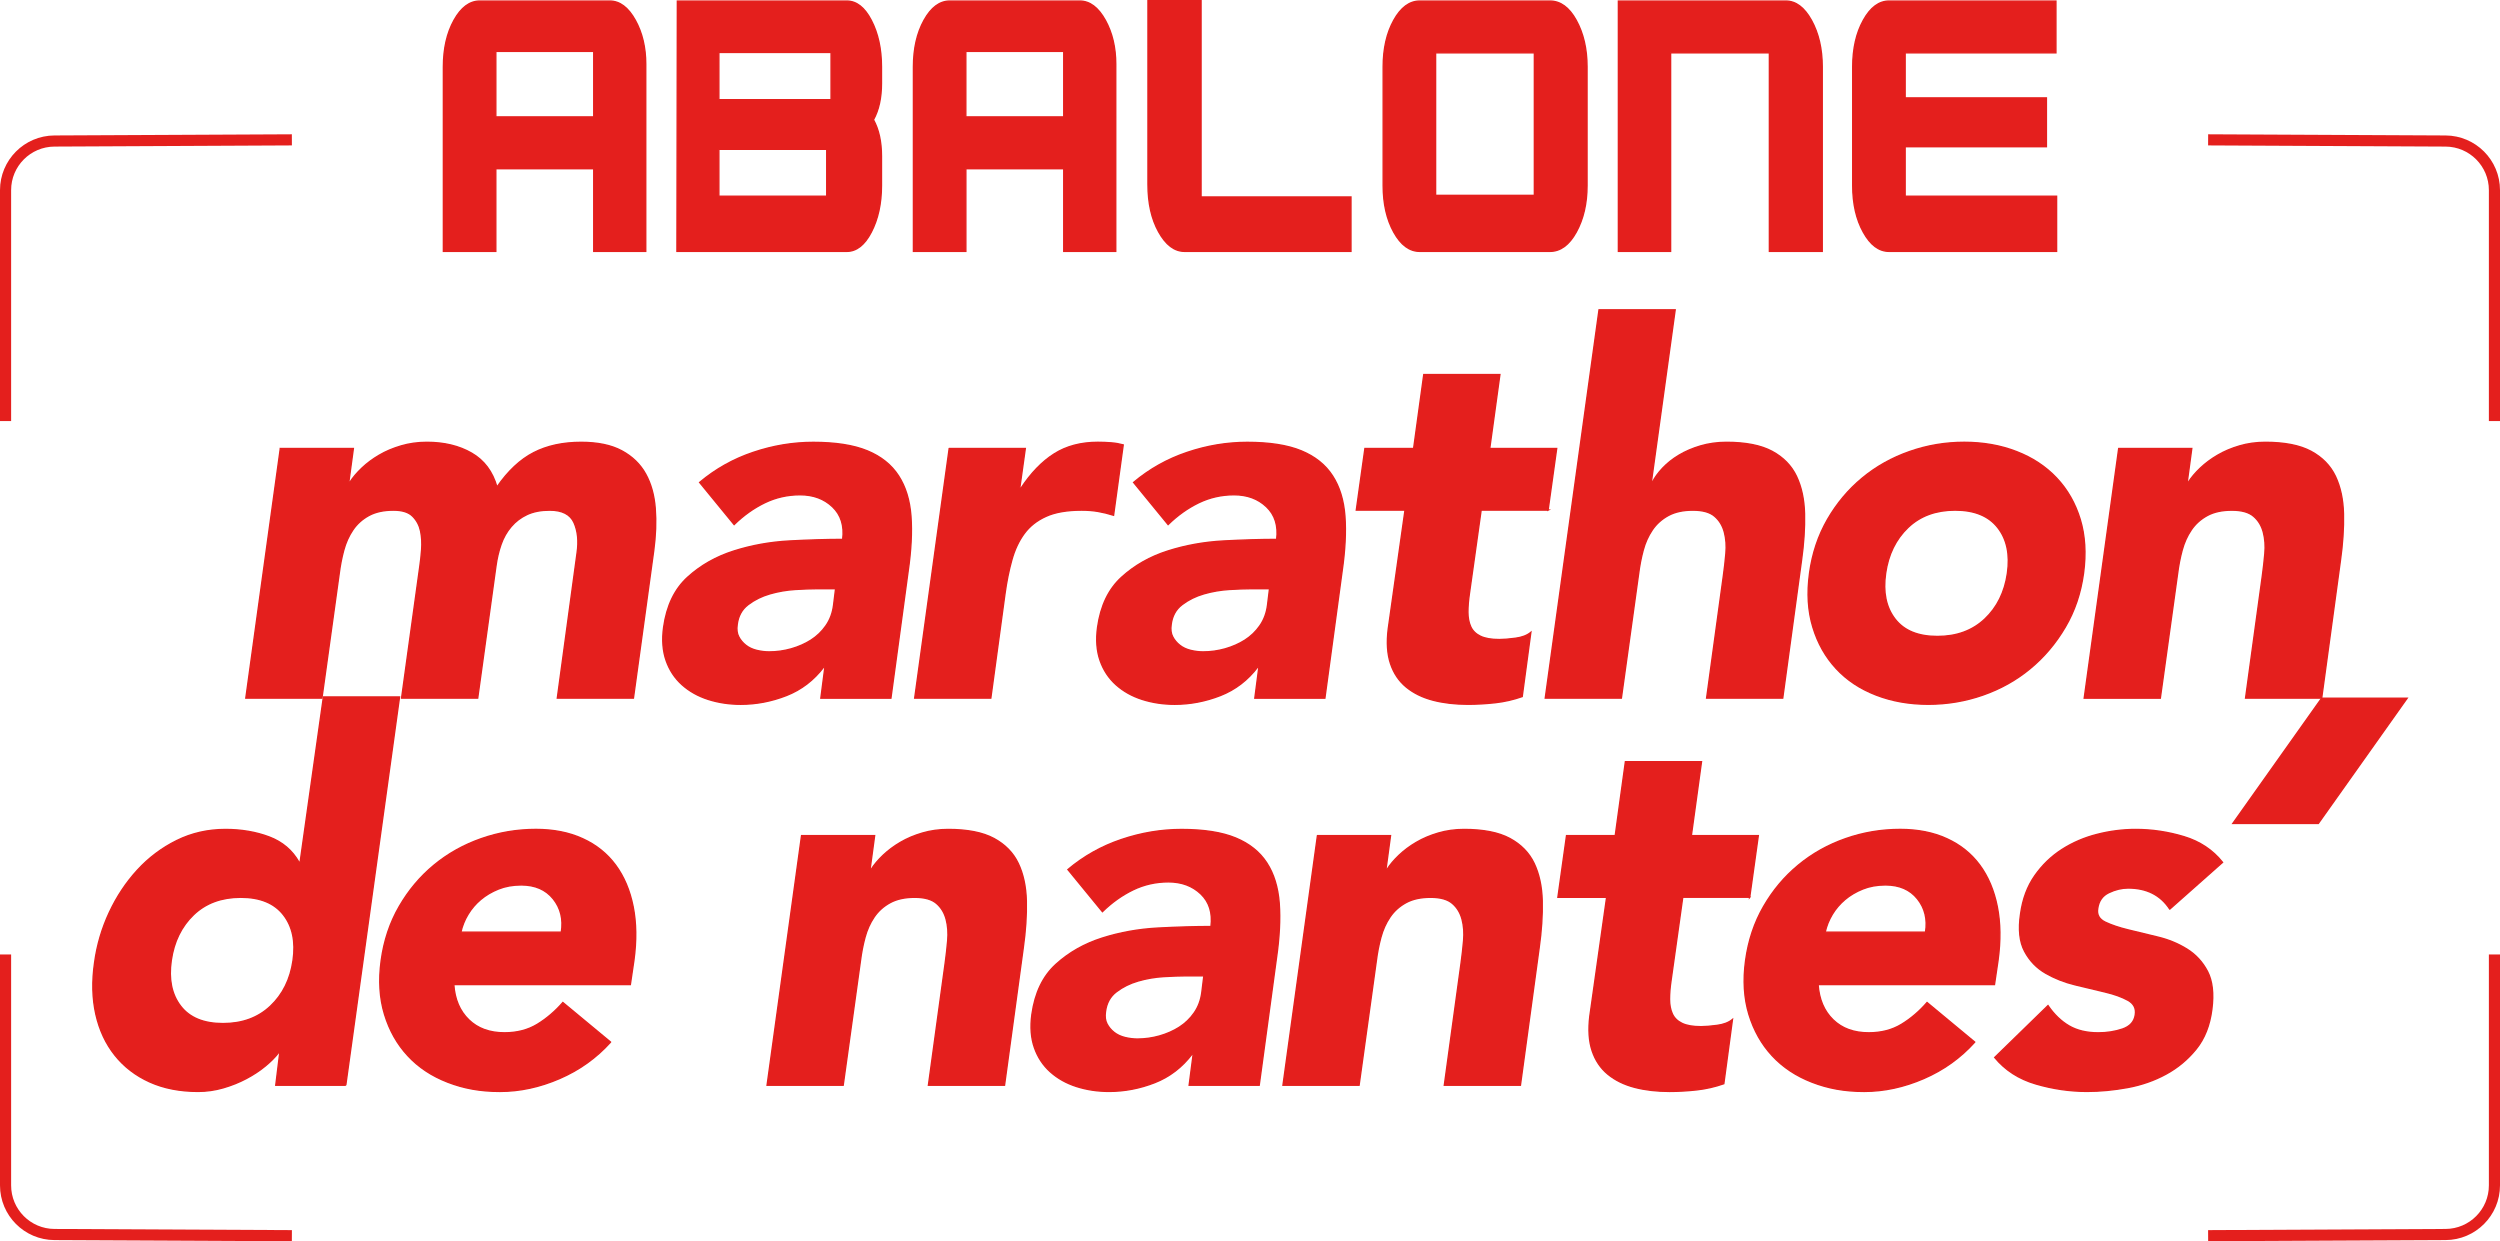
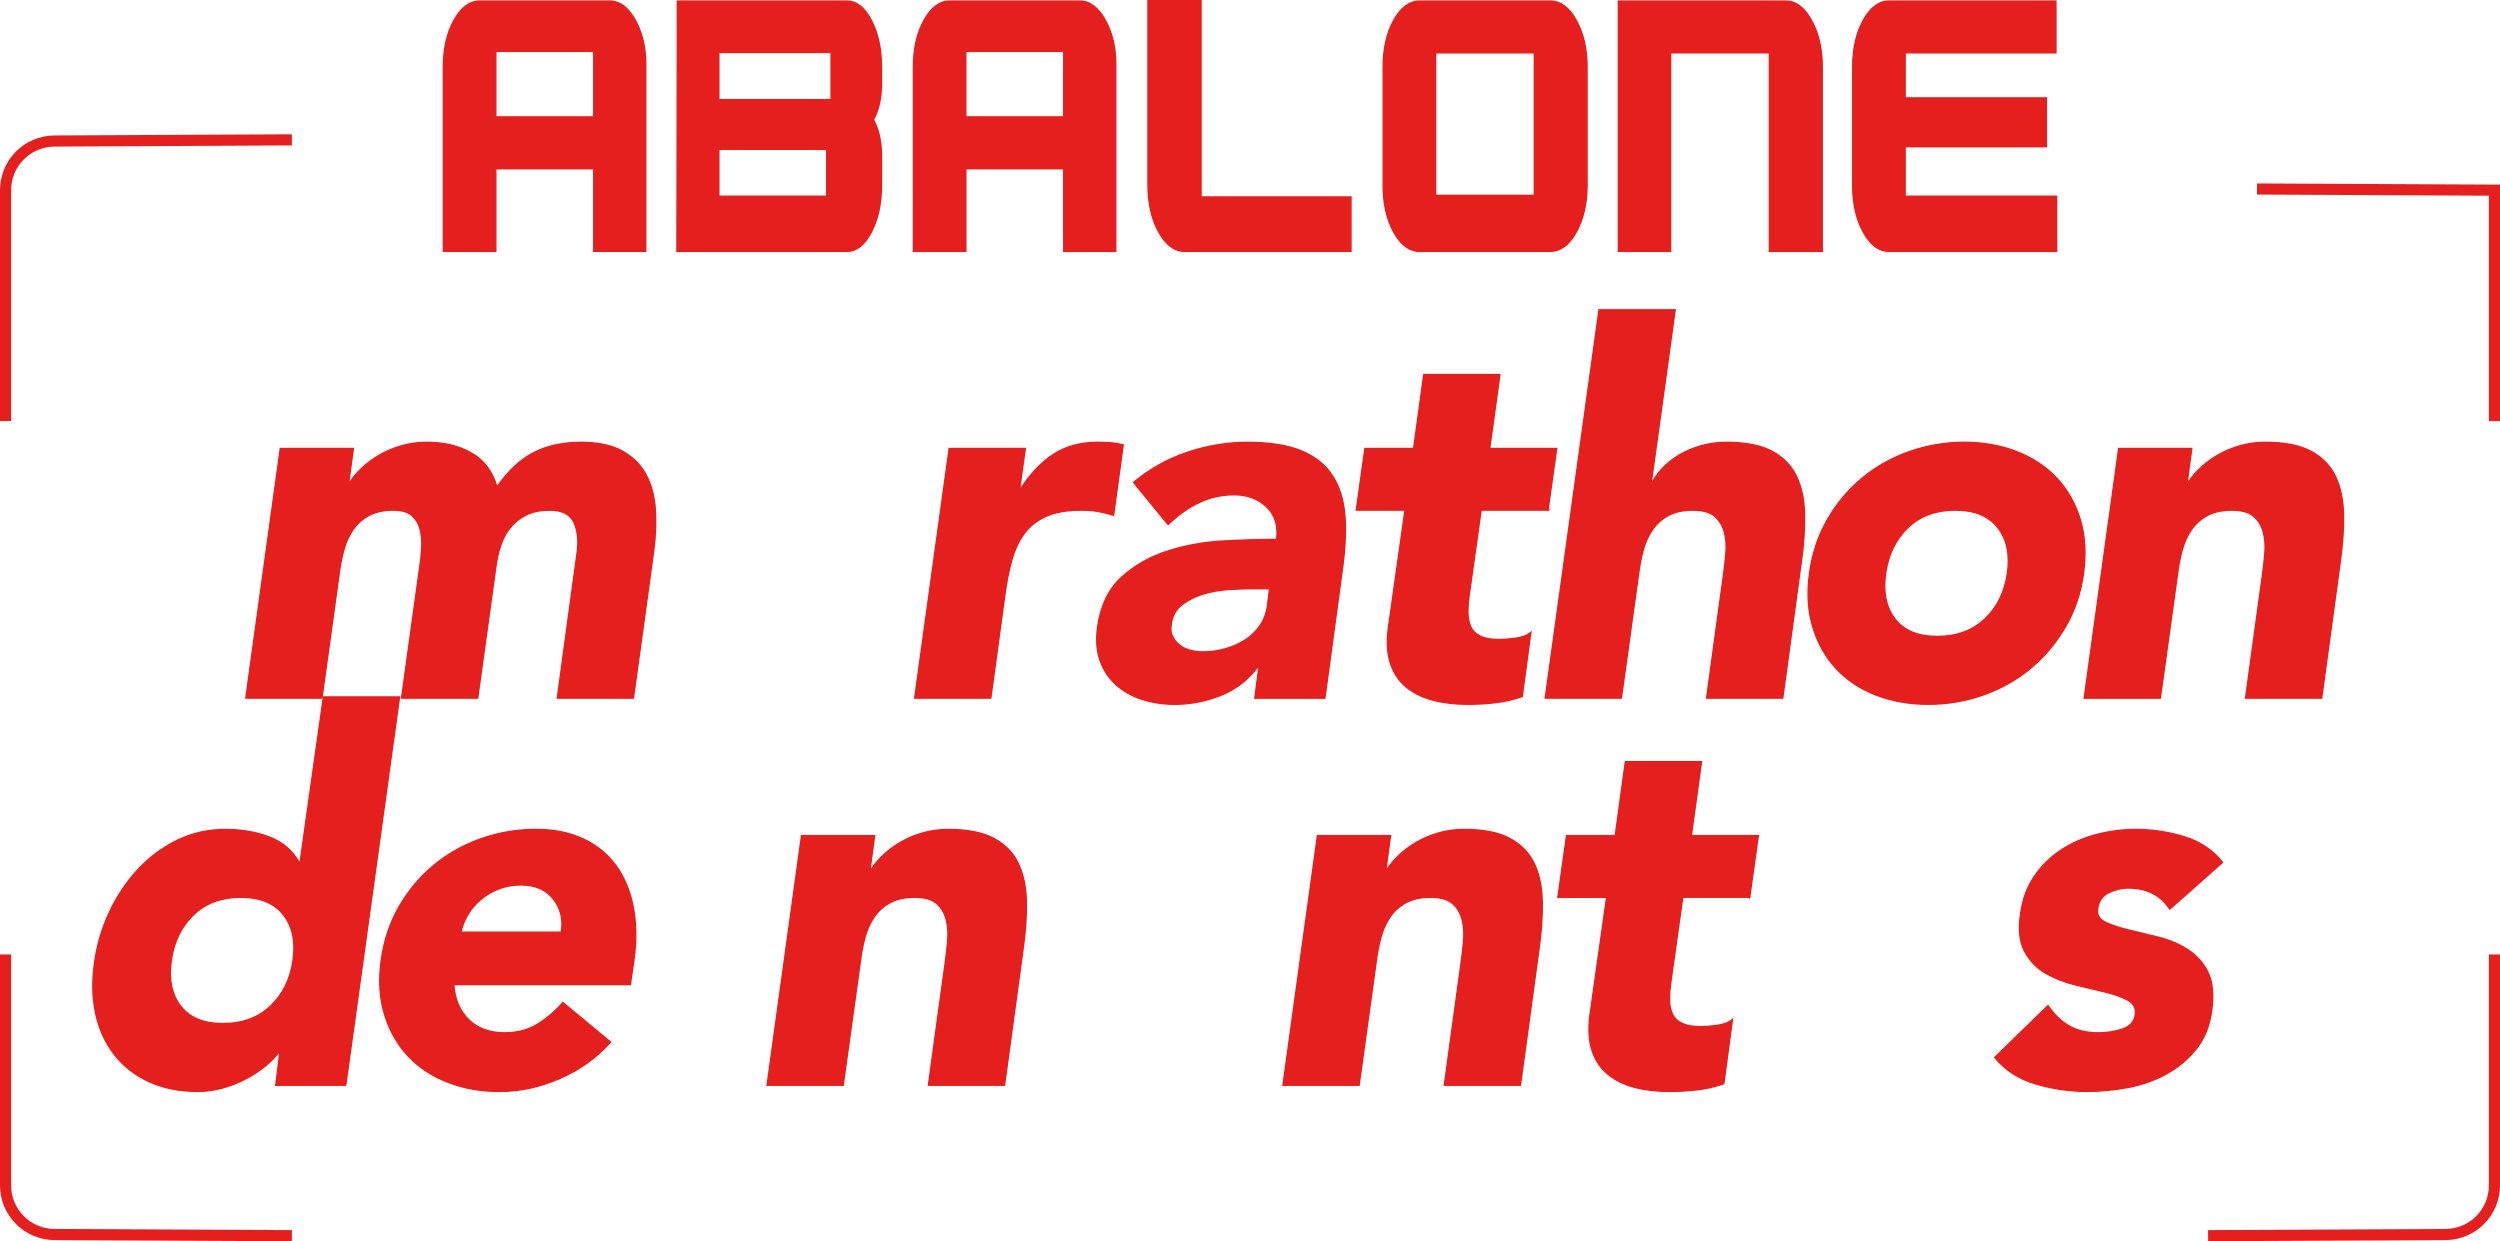
<svg xmlns="http://www.w3.org/2000/svg" id="Calque_2" data-name="Calque 2" viewBox="0 0 1798.28 892.85">
  <defs>
    <style>
      .cls-1 {
        fill: #e41f1d;
      }

      .cls-1, .cls-2 {
        stroke: #e41f1d;
        stroke-miterlimit: 10;
      }

      .cls-2 {
        fill: none;
        stroke-width: 8px;
      }
    </style>
  </defs>
  <g id="Calque_1-2" data-name="Calque 1">
-     <polygon class="cls-1" points="1667.61 592.3 1606.11 592.3 1669.99 502.24 1731.48 502.24 1667.61 592.3" />
    <path class="cls-1" d="M201.63,322.6h52.55l-3.29,24.39h.73c2.19-3.45,5.12-6.88,8.77-10.36,3.63-3.43,7.78-6.52,12.41-9.22,4.61-2.72,9.85-4.94,15.7-6.66,5.83-1.73,12.04-2.58,18.6-2.58,12.41,0,23.13,2.58,32.12,7.76,8.99,5.18,15.09,13.3,18.25,24.39,8.02-11.57,16.83-19.82,26.46-24.75,9.6-4.93,20.97-7.39,34.11-7.39,11.92,0,21.65,2.03,29.2,6.09,7.53,4.06,13.26,9.61,17.16,16.63,3.88,7,6.19,15.27,6.92,24.75,.73,9.48,.36,19.64-1.1,30.48l-14.6,106.04h-54.74l14.23-104.55c1.22-8.39,.49-15.57-2.17-21.63-2.7-6.03-8.53-9.04-17.52-9.04-6.34,0-11.74,1.04-16.24,3.13-4.51,2.09-8.35,5-11.49,8.69-3.17,3.7-5.61,8-7.31,12.93-1.71,4.91-2.9,10.09-3.64,15.51l-13.14,94.95h-54.74l13.14-94.95c.49-3.21,.91-7.15,1.28-11.84,.36-4.67,.1-9.1-.73-13.3-.87-4.18-2.74-7.76-5.66-10.7-2.92-2.96-7.53-4.43-13.87-4.43-7.04,0-12.95,1.28-17.71,3.88-4.73,2.58-8.57,6.03-11.49,10.34-2.92,4.3-5.1,9.18-6.56,14.6-1.46,5.42-2.56,11.07-3.29,16.98l-12.41,89.43h-54.74l24.81-179.56Z" />
-     <path class="cls-1" d="M587.54,423.46c-4.12,0-9.3,.2-15.49,.55-6.21,.39-12.3,1.44-18.25,3.15-5.97,1.73-11.19,4.33-15.7,7.78-4.51,3.43-7.11,8.24-7.84,14.4-.49,3.45-.12,6.34,1.1,8.67,1.22,2.36,2.9,4.38,5.1,6.11,2.19,1.73,4.81,2.95,7.86,3.7,3.03,.73,6.01,1.1,8.94,1.1,5.34,0,10.64-.73,15.88-2.21,5.22-1.48,9.97-3.58,14.23-6.28,4.24-2.72,7.84-6.15,10.76-10.36,2.92-4.18,4.75-9.1,5.48-14.78l1.44-11.82h-13.5Zm5.85,56.17h-.73c-7.29,9.61-16.31,16.51-27.01,20.69-10.7,4.18-21.67,6.28-32.83,6.28-8.28,0-16.06-1.18-23.37-3.51-7.29-2.33-13.56-5.85-18.78-10.52-5.24-4.69-9.08-10.48-11.49-17.36-2.44-6.9-3.07-14.9-1.83-24.02,2.17-15.51,7.96-27.51,17.32-36.02,9.36-8.51,20.45-14.78,33.22-18.84,12.77-4.06,26.15-6.46,40.14-7.21,13.99-.73,26.7-1.12,38.13-1.12,1.22-9.83-1.22-17.65-7.29-23.45-6.09-5.79-13.87-8.67-23.37-8.67-8.99,0-17.44,1.91-25.36,5.73-7.9,3.82-15.27,9.06-22.07,15.7l-24.81-30.3c11.43-9.6,24.26-16.81,38.5-21.6,14.23-4.81,28.65-7.21,43.25-7.21,16.04,0,29.02,2.03,38.86,6.09,9.85,4.06,17.32,10.05,22.44,17.93,5.12,7.88,8.08,17.54,8.95,29,.83,11.45,.16,24.69-2.03,39.72l-12.39,91.25h-50.38l2.92-22.54Z" />
    <path class="cls-1" d="M682.77,322.6h54.74l-4.02,28.83h.73c7.31-11.11,15.33-19.41,24.1-24.96,8.75-5.54,19.21-8.31,31.37-8.31,3.17,0,6.33,.12,9.48,.37,3.17,.24,6.09,.75,8.77,1.48l-6.94,50.6c-3.88-1.22-7.65-2.13-11.31-2.76-3.64-.61-7.53-.91-11.68-.91-10.46,0-18.99,1.46-25.54,4.43-6.58,2.94-11.8,7.09-15.7,12.36-3.9,5.3-6.88,11.64-8.93,19.03-2.07,7.39-3.72,15.53-4.93,24.39l-10.21,75.01h-54.74l24.81-179.56Z" />
    <path class="cls-1" d="M899.7,423.46c-4.12,0-9.3,.2-15.49,.55-6.21,.39-12.3,1.44-18.25,3.15-5.97,1.73-11.19,4.33-15.7,7.78-4.51,3.43-7.11,8.24-7.84,14.4-.49,3.45-.12,6.34,1.1,8.67,1.22,2.36,2.9,4.38,5.1,6.11,2.19,1.73,4.81,2.95,7.86,3.7,3.02,.73,6.01,1.1,8.93,1.1,5.34,0,10.64-.73,15.88-2.21,5.22-1.48,9.97-3.58,14.23-6.28,4.24-2.72,7.84-6.15,10.76-10.36,2.92-4.18,4.75-9.1,5.48-14.78l1.44-11.82h-13.5Zm5.85,56.17h-.73c-7.29,9.61-16.31,16.51-27.01,20.69-10.7,4.18-21.67,6.28-32.83,6.28-8.28,0-16.06-1.18-23.37-3.51-7.29-2.33-13.56-5.85-18.78-10.52-5.24-4.69-9.08-10.48-11.49-17.36-2.44-6.9-3.07-14.9-1.83-24.02,2.17-15.51,7.96-27.51,17.32-36.02,9.36-8.51,20.45-14.78,33.22-18.84,12.77-4.06,26.15-6.46,40.14-7.21,13.99-.73,26.7-1.12,38.13-1.12,1.22-9.83-1.22-17.65-7.29-23.45-6.09-5.79-13.87-8.67-23.37-8.67-8.99,0-17.44,1.91-25.36,5.73-7.9,3.82-15.27,9.06-22.07,15.7l-24.81-30.3c11.43-9.6,24.27-16.81,38.5-21.6,14.23-4.81,28.65-7.21,43.25-7.21,16.04,0,29.02,2.03,38.86,6.09,9.85,4.06,17.32,10.05,22.44,17.93,5.12,7.88,8.08,17.54,8.95,29,.83,11.45,.16,24.69-2.03,39.72l-12.39,91.25h-50.38l2.93-22.54Z" />
    <path class="cls-1" d="M1113.56,366.94h-48.16l-8.41,59.84c-.73,4.93-1.1,9.42-1.1,13.48s.67,7.57,2.01,10.54c1.34,2.94,3.66,5.24,6.92,6.82,3.29,1.62,7.86,2.42,13.69,2.42,2.92,0,6.76-.3,11.51-.93,4.73-.61,8.45-2.03,11.13-4.24l-6.21,46.17c-6.31,2.21-12.83,3.72-19.51,4.45-6.7,.73-13.2,1.1-19.54,1.1-9.24,0-17.64-.97-25.18-2.95-7.53-1.97-13.93-5.12-19.17-9.42-5.22-4.3-9-9.91-11.31-16.81-2.32-6.88-2.86-15.27-1.64-25.12l12.06-85.34h-35.05l6.21-44.35h35.03l7.31-53.18h54.74l-7.31,53.18h48.16l-6.19,44.35Z" />
    <path class="cls-1" d="M1204.97,222.86l-17.16,124.13h.73c1.71-3.43,4.2-6.88,7.49-10.34,3.27-3.45,7.17-6.54,11.68-9.24,4.49-2.7,9.67-4.93,15.49-6.66,5.85-1.71,12.06-2.58,18.62-2.58,13.87,0,24.81,2.15,32.85,6.46,8.02,4.33,13.87,10.29,17.52,17.93,3.63,7.63,5.58,16.61,5.83,26.97,.25,10.34-.49,21.54-2.19,33.62l-13.5,99.01h-54.75l12.04-87.92c.73-5.18,1.34-10.54,1.83-16.08,.49-5.54,.12-10.66-1.1-15.33-1.22-4.67-3.53-8.51-6.93-11.45-3.41-2.97-8.65-4.43-15.7-4.43s-12.95,1.28-17.71,3.88c-4.73,2.58-8.57,6.03-11.49,10.33-2.92,4.31-5.12,9.18-6.56,14.6-1.46,5.42-2.56,11.09-3.29,17l-12.41,89.41h-54.74l38.68-279.31h54.75Z" />
    <path class="cls-1" d="M1356.36,412.38c-1.95,13.54,.3,24.51,6.76,32.88,6.44,8.38,16.59,12.55,30.46,12.55s25.24-4.16,34.13-12.55c8.87-8.37,14.27-19.33,16.24-32.88,1.93-13.54-.37-24.51-6.95-32.9-6.56-8.37-16.79-12.55-30.66-12.55s-25.18,4.18-33.93,12.55c-8.75,8.39-14.11,19.35-16.06,32.9m-54.74,0c1.95-14.3,6.28-27.21,12.96-38.8,6.7-11.57,15.03-21.48,25-29.73,9.97-8.26,21.3-14.6,33.95-19.03,12.65-4.45,25.79-6.66,39.41-6.66s26.15,2.21,37.59,6.66c11.43,4.43,21.04,10.76,28.83,19.03,7.78,8.25,13.44,18.15,16.98,29.73,3.51,11.59,4.3,24.51,2.38,38.8-1.97,14.29-6.34,27.21-13.16,38.78-6.8,11.57-15.19,21.48-25.18,29.75-9.97,8.26-21.28,14.6-33.93,19.03s-25.79,6.64-39.41,6.64-26.15-2.21-37.58-6.64c-11.45-4.43-21-10.76-28.65-19.03-7.67-8.26-13.28-18.17-16.79-29.75-3.53-11.57-4.33-24.49-2.38-38.78" />
    <path class="cls-1" d="M1524.02,322.6h52.55l-3.29,24.39h.75c2.17-3.45,5.1-6.88,8.75-10.36,3.63-3.43,7.78-6.52,12.41-9.22,4.61-2.72,9.85-4.94,15.7-6.66,5.83-1.73,12.04-2.58,18.6-2.58,13.87,0,24.81,2.15,32.85,6.46,8.02,4.33,13.87,10.3,17.52,17.91,3.63,7.66,5.58,16.63,5.83,26.99,.25,10.34-.49,21.54-2.19,33.63l-13.5,99.01h-54.74l12.06-87.94c.71-5.16,1.32-10.52,1.81-16.06,.49-5.54,.12-10.66-1.1-15.33-1.22-4.67-3.51-8.51-6.93-11.45-3.41-2.96-8.65-4.43-15.7-4.43s-12.96,1.28-17.71,3.88c-4.73,2.58-8.57,6.03-11.49,10.34-2.92,4.3-5.1,9.18-6.56,14.6-1.46,5.42-2.56,11.07-3.29,16.98l-12.41,89.43h-54.74l24.81-179.56Z" />
    <path class="cls-1" d="M210.78,690.86c1.95-13.54-.37-24.51-6.94-32.9-6.56-8.37-16.79-12.55-30.66-12.55s-25.18,4.18-33.93,12.55c-8.75,8.39-14.11,19.35-16.06,32.9-1.95,13.54,.31,24.51,6.76,32.87,6.44,8.38,16.59,12.55,30.46,12.55s25.24-4.17,34.13-12.55c8.87-8.37,14.29-19.33,16.24-32.87m37.95,89.77h-50.36l2.9-23.66h-.73c-2.42,3.21-5.64,6.48-9.67,9.81-4.02,3.31-8.57,6.34-13.69,9.04-5.12,2.72-10.64,4.94-16.59,6.66-5.97,1.73-12,2.58-18.07,2.58-13.14,0-24.77-2.27-34.87-6.82-10.09-4.57-18.42-10.96-25-19.23-6.56-8.24-11.13-18.03-13.69-29.36-2.56-11.33-2.86-23.78-.91-37.32,1.71-12.55,5.24-24.55,10.58-36,5.36-11.47,12.1-21.62,20.26-30.5,8.14-8.85,17.56-15.94,28.29-21.24,10.7-5.28,22.38-7.94,35.03-7.94,11.43,0,21.91,1.79,31.39,5.36,9.48,3.57,16.67,9.66,21.52,18.29h.73l16.79-118.97h54.75l-38.68,279.3Z" />
    <path class="cls-1" d="M403.78,670.53c1.46-9.36-.51-17.36-5.85-24.02-5.36-6.64-13.02-9.97-22.99-9.97-6.09,0-11.55,.99-16.43,2.96-4.87,1.97-9.12,4.49-12.77,7.57-3.65,3.09-6.7,6.64-9.12,10.7-2.44,4.06-4.14,8.33-5.12,12.75h72.27Zm35.39,79.07c-10.21,11.33-22.44,20.08-36.67,26.23-14.23,6.15-28.53,9.24-42.89,9.24s-26.15-2.23-37.59-6.66c-11.45-4.43-21-10.76-28.65-19.03-7.68-8.24-13.26-18.17-16.79-29.75-3.53-11.57-4.32-24.49-2.38-38.78,1.95-14.28,6.27-27.21,12.96-38.79,6.7-11.59,15.02-21.5,25-29.75,9.99-8.24,21.3-14.6,33.95-19.03,12.65-4.45,25.79-6.66,39.41-6.66,12.65,0,23.84,2.21,33.56,6.66,9.75,4.43,17.65,10.78,23.74,19.03,6.07,8.24,10.27,18.15,12.59,29.75,2.31,11.57,2.5,24.51,.55,38.79l-2.56,17.36h-126.99c.71,10.6,4.31,19.03,10.76,25.3,6.44,6.29,15.01,9.42,25.73,9.42,9,0,16.83-2.03,23.53-6.09,6.68-4.06,12.83-9.3,18.44-15.7l34.3,28.45Z" />
    <path class="cls-1" d="M576.58,601.07h52.55l-3.29,24.39h.75c2.17-3.45,5.1-6.88,8.75-10.36,3.64-3.43,7.78-6.52,12.41-9.22,4.61-2.72,9.85-4.94,15.7-6.66,5.83-1.71,12.04-2.58,18.6-2.58,13.87,0,24.81,2.15,32.85,6.46,8.02,4.33,13.87,10.29,17.52,17.91,3.64,7.65,5.58,16.63,5.83,26.99,.25,10.34-.49,21.54-2.19,33.62l-13.5,99.01h-54.74l12.06-87.92c.71-5.18,1.32-10.54,1.81-16.08,.49-5.54,.12-10.66-1.1-15.33-1.22-4.67-3.51-8.51-6.92-11.45-3.41-2.96-8.65-4.43-15.7-4.43s-12.95,1.28-17.71,3.88c-4.73,2.58-8.57,6.03-11.49,10.34-2.92,4.3-5.1,9.18-6.56,14.6-1.46,5.42-2.56,11.07-3.29,16.97l-12.41,89.43h-54.74l24.81-179.56Z" />
-     <path class="cls-1" d="M852.45,701.93c-4.12,0-9.3,.21-15.49,.55-6.21,.38-12.3,1.44-18.25,3.15-5.97,1.73-11.19,4.32-15.7,7.78-4.51,3.43-7.11,8.24-7.84,14.4-.49,3.45-.12,6.33,1.1,8.67,1.22,2.36,2.9,4.39,5.09,6.11,2.19,1.72,4.81,2.94,7.86,3.7,3.03,.73,6.01,1.1,8.93,1.1,5.34,0,10.64-.73,15.88-2.21,5.22-1.48,9.97-3.57,14.24-6.28,4.24-2.72,7.84-6.15,10.76-10.36,2.92-4.18,4.75-9.1,5.48-14.78l1.44-11.82h-13.5Zm5.85,56.17h-.73c-7.29,9.61-16.31,16.51-27.01,20.69-10.7,4.18-21.67,6.27-32.83,6.27-8.28,0-16.06-1.18-23.37-3.51-7.29-2.33-13.56-5.85-18.78-10.52-5.24-4.69-9.08-10.48-11.49-17.36-2.44-6.9-3.07-14.9-1.83-24.02,2.17-15.51,7.96-27.51,17.32-36.02,9.36-8.51,20.45-14.78,33.22-18.85,12.77-4.06,26.15-6.46,40.14-7.21,13.99-.73,26.7-1.1,38.13-1.1,1.22-9.85-1.22-17.67-7.29-23.47-6.09-5.79-13.87-8.67-23.37-8.67-9,0-17.44,1.91-25.36,5.73-7.9,3.82-15.27,9.06-22.07,15.7l-24.81-30.29c11.43-9.61,24.26-16.81,38.5-21.6,14.23-4.81,28.65-7.21,43.25-7.21,16.04,0,29.02,2.03,38.86,6.09,9.85,4.06,17.32,10.05,22.44,17.93,5.12,7.88,8.08,17.54,8.95,29,.83,11.45,.16,24.69-2.03,39.72l-12.39,91.25h-50.38l2.92-22.54Z" />
    <path class="cls-1" d="M947.67,601.07h52.55l-3.29,24.39h.73c2.19-3.45,5.12-6.88,8.77-10.36,3.63-3.43,7.78-6.52,12.41-9.22,4.61-2.72,9.85-4.94,15.7-6.66,5.83-1.71,12.04-2.58,18.6-2.58,13.87,0,24.81,2.15,32.85,6.46,8.02,4.33,13.87,10.29,17.52,17.91,3.63,7.65,5.58,16.63,5.83,26.99,.25,10.34-.49,21.54-2.19,33.62l-13.5,99.01h-54.74l12.06-87.92c.71-5.18,1.32-10.54,1.81-16.08,.49-5.54,.12-10.66-1.1-15.33-1.22-4.67-3.51-8.51-6.93-11.45-3.41-2.96-8.65-4.43-15.7-4.43s-12.96,1.28-17.71,3.88c-4.73,2.58-8.57,6.03-11.49,10.34-2.92,4.3-5.1,9.18-6.56,14.6-1.46,5.42-2.56,11.07-3.29,16.97l-12.41,89.43h-54.74l24.81-179.56Z" />
    <path class="cls-1" d="M1258.59,645.41h-48.17l-8.41,59.84c-.73,4.93-1.1,9.42-1.1,13.48s.67,7.59,2.01,10.54c1.34,2.94,3.65,5.24,6.92,6.82,3.29,1.62,7.86,2.42,13.71,2.42,2.9,0,6.74-.3,11.49-.93,4.73-.61,8.45-2.03,11.13-4.24l-6.21,46.18c-6.32,2.21-12.83,3.71-19.51,4.45-6.7,.73-13.2,1.1-19.53,1.1-9.24,0-17.65-.97-25.18-2.95-7.54-1.97-13.93-5.12-19.17-9.42-5.22-4.3-9-9.91-11.31-16.81-2.32-6.88-2.86-15.27-1.65-25.12l12.06-85.34h-35.05l6.21-44.35h35.03l7.31-53.18h54.74l-7.31,53.18h48.17l-6.19,44.35Z" />
-     <path class="cls-1" d="M1385.06,670.53c1.46-9.36-.49-17.36-5.83-24.02-5.34-6.64-13.02-9.97-22.97-9.97-6.09,0-11.55,.99-16.41,2.96-4.87,1.97-9.12,4.49-12.77,7.57-3.63,3.09-6.68,6.64-9.12,10.7-2.42,4.06-4.12,8.33-5.1,12.75h72.19Zm35.37,79.07c-10.21,11.33-22.42,20.08-36.65,26.23-14.21,6.15-28.49,9.24-42.83,9.24s-26.13-2.23-37.56-6.66c-11.43-4.43-20.96-10.76-28.63-19.03-7.66-8.24-13.24-18.17-16.77-29.75-3.51-11.57-4.3-24.49-2.36-38.78,1.95-14.28,6.25-27.21,12.93-38.79,6.68-11.59,15-21.5,24.98-29.75,9.97-8.24,21.28-14.6,33.91-19.03,12.63-4.45,25.77-6.66,39.39-6.66,12.63,0,23.82,2.21,33.52,6.66,9.73,4.43,17.63,10.78,23.72,19.03,6.07,8.24,10.26,18.15,12.57,29.75,2.31,11.57,2.5,24.51,.55,38.79l-2.56,17.36h-126.87c.73,10.6,4.31,19.03,10.74,25.3,6.44,6.29,15,9.42,25.71,9.42,8.99,0,16.83-2.03,23.51-6.09,6.7-4.06,12.83-9.3,18.42-15.7l34.28,28.45Z" />
    <path class="cls-1" d="M1560.72,653.91c-6.58-10.09-16.55-15.15-29.93-15.15-4.63,0-9.24,1.12-13.87,3.33-4.63,2.21-7.29,6.03-8.02,11.45-.73,4.43,1.1,7.7,5.46,9.79,4.39,2.09,9.87,3.94,16.43,5.54,6.58,1.6,13.69,3.33,21.36,5.18,7.66,1.83,14.64,4.73,20.98,8.67,6.31,3.94,11.25,9.3,14.78,16.08,3.51,6.76,4.57,15.82,3.11,27.15-1.46,11.57-5.24,21.12-11.31,28.63-6.09,7.51-13.32,13.54-21.73,18.09-8.39,4.57-17.58,7.78-27.55,9.62-9.97,1.83-19.7,2.76-29.2,2.76-12.4,0-24.69-1.79-36.85-5.36-12.16-3.55-22.01-9.91-29.56-19.03l38.32-37.32c4.39,6.42,9.44,11.27,15.15,14.6,5.73,3.33,12.71,5,21,5,6.32,0,12.16-.94,17.5-2.76,5.36-1.87,8.41-5.24,9.14-10.17,.73-4.67-1.04-8.18-5.3-10.52-4.26-2.36-9.73-4.33-16.43-5.93-6.68-1.58-13.87-3.31-21.52-5.16-7.66-1.85-14.72-4.63-21.16-8.33-6.46-3.7-11.51-8.91-15.15-15.7-3.65-6.76-4.63-15.82-2.92-27.15,1.46-10.6,4.87-19.7,10.21-27.33,5.36-7.65,11.86-13.93,19.54-18.86,7.66-4.91,16.1-8.55,25.36-10.88,9.24-2.36,18.48-3.51,27.74-3.51,11.68,0,23.23,1.73,34.66,5.18,11.43,3.46,20.67,9.61,27.74,18.46l-37.95,33.63Z" />
    <path class="cls-1" d="M1032.64,38h71.05v102.53h-71.05V38Zm-11.37,142.81h93.66c7.47,0,13.77-4.6,18.86-13.81,5.2-9.38,7.79-20.56,7.79-33.53V48.1c0-12.96-2.59-24.13-7.79-33.53-5.08-9.21-11.38-13.8-18.86-13.8h-93.66c-7.38,0-13.6,4.6-18.71,13.8-5.09,9.21-7.63,20.39-7.63,33.53v85.37c0,13.16,2.54,24.33,7.63,33.53,5.1,9.22,11.33,13.81,18.71,13.81" />
    <path class="cls-1" d="M852.08,180.81h119.68v-39.12h-107.83V.5h-38.18V132.63c0,13.52,2.54,24.88,7.65,34.09,5.19,9.4,11.42,14.09,18.7,14.09" />
    <path class="cls-1" d="M1358.87,180.81h120.46v-39.65h-108.94v-35.63h101.61v-35.1h-101.61V38h108.46V.77h-119.99c-7.28,0-13.46,4.6-18.54,13.8-5.1,9.21-7.64,20.39-7.64,33.53v85.37c0,13.16,2.54,24.33,7.64,33.53,5.08,9.22,11.26,13.81,18.54,13.81" />
    <path class="cls-1" d="M694.73,36.93h70.44v47.16h-70.44V36.93Zm0,84.4h70.44v59.47h37.4V46.14c0-12.03-2.5-22.55-7.48-31.57-5.09-9.2-11.23-13.8-18.38-13.8h-93.51c-7.28,0-13.45,4.61-18.54,13.8-5.09,9.21-7.62,20.39-7.62,33.53V180.8h37.71v-59.47Z" />
    <path class="cls-1" d="M1201.67,38.01h71.07V180.81h38.02V48.1c0-12.96-2.59-24.13-7.78-33.53-5.09-9.2-11.22-13.8-18.39-13.8h-120.46V180.81h37.55V38.01Z" />
    <path class="cls-1" d="M597.8,71.73h-80.72V37.74h80.72v33.99Zm-3.12,69.43h-77.6v-33.76h77.6v33.76Zm32.04,25.84c4.88-9.38,7.33-20.56,7.33-33.53v-21.13c0-10.51-1.93-19.25-5.77-26.2,3.84-6.95,5.77-15.67,5.77-26.2v-11.84c0-12.96-2.44-24.13-7.33-33.53-4.79-9.21-10.65-13.8-17.62-13.8h-121.86l-.31,180.04h122.17c6.97,0,12.82-4.61,17.62-13.81" />
    <path class="cls-1" d="M356.65,36.93h70.44v47.16h-70.44V36.93Zm0,84.4h70.44v59.47h37.4V46.14c0-12.03-2.5-22.55-7.49-31.57-5.09-9.2-11.22-13.8-18.38-13.8h-93.52c-7.27,0-13.44,4.61-18.54,13.8-5.09,9.21-7.63,20.39-7.63,33.53V180.8h37.71v-59.47Z" />
    <path class="cls-2" d="M4,302.86V136.79c0-19.46,15.72-35.26,35.18-35.35l170.77-.84" />
-     <path class="cls-2" d="M1794.28,302.86V136.79c0-19.46-15.72-35.26-35.18-35.35l-170.77-.84" />
+     <path class="cls-2" d="M1794.28,302.86V136.79l-170.77-.84" />
    <path class="cls-2" d="M4,686.58v166.07c0,19.46,15.72,35.26,35.18,35.35l170.77,.84" />
    <path class="cls-2" d="M1794.28,686.58v166.07c0,19.46-15.72,35.26-35.18,35.35l-170.77,.84" />
  </g>
</svg>